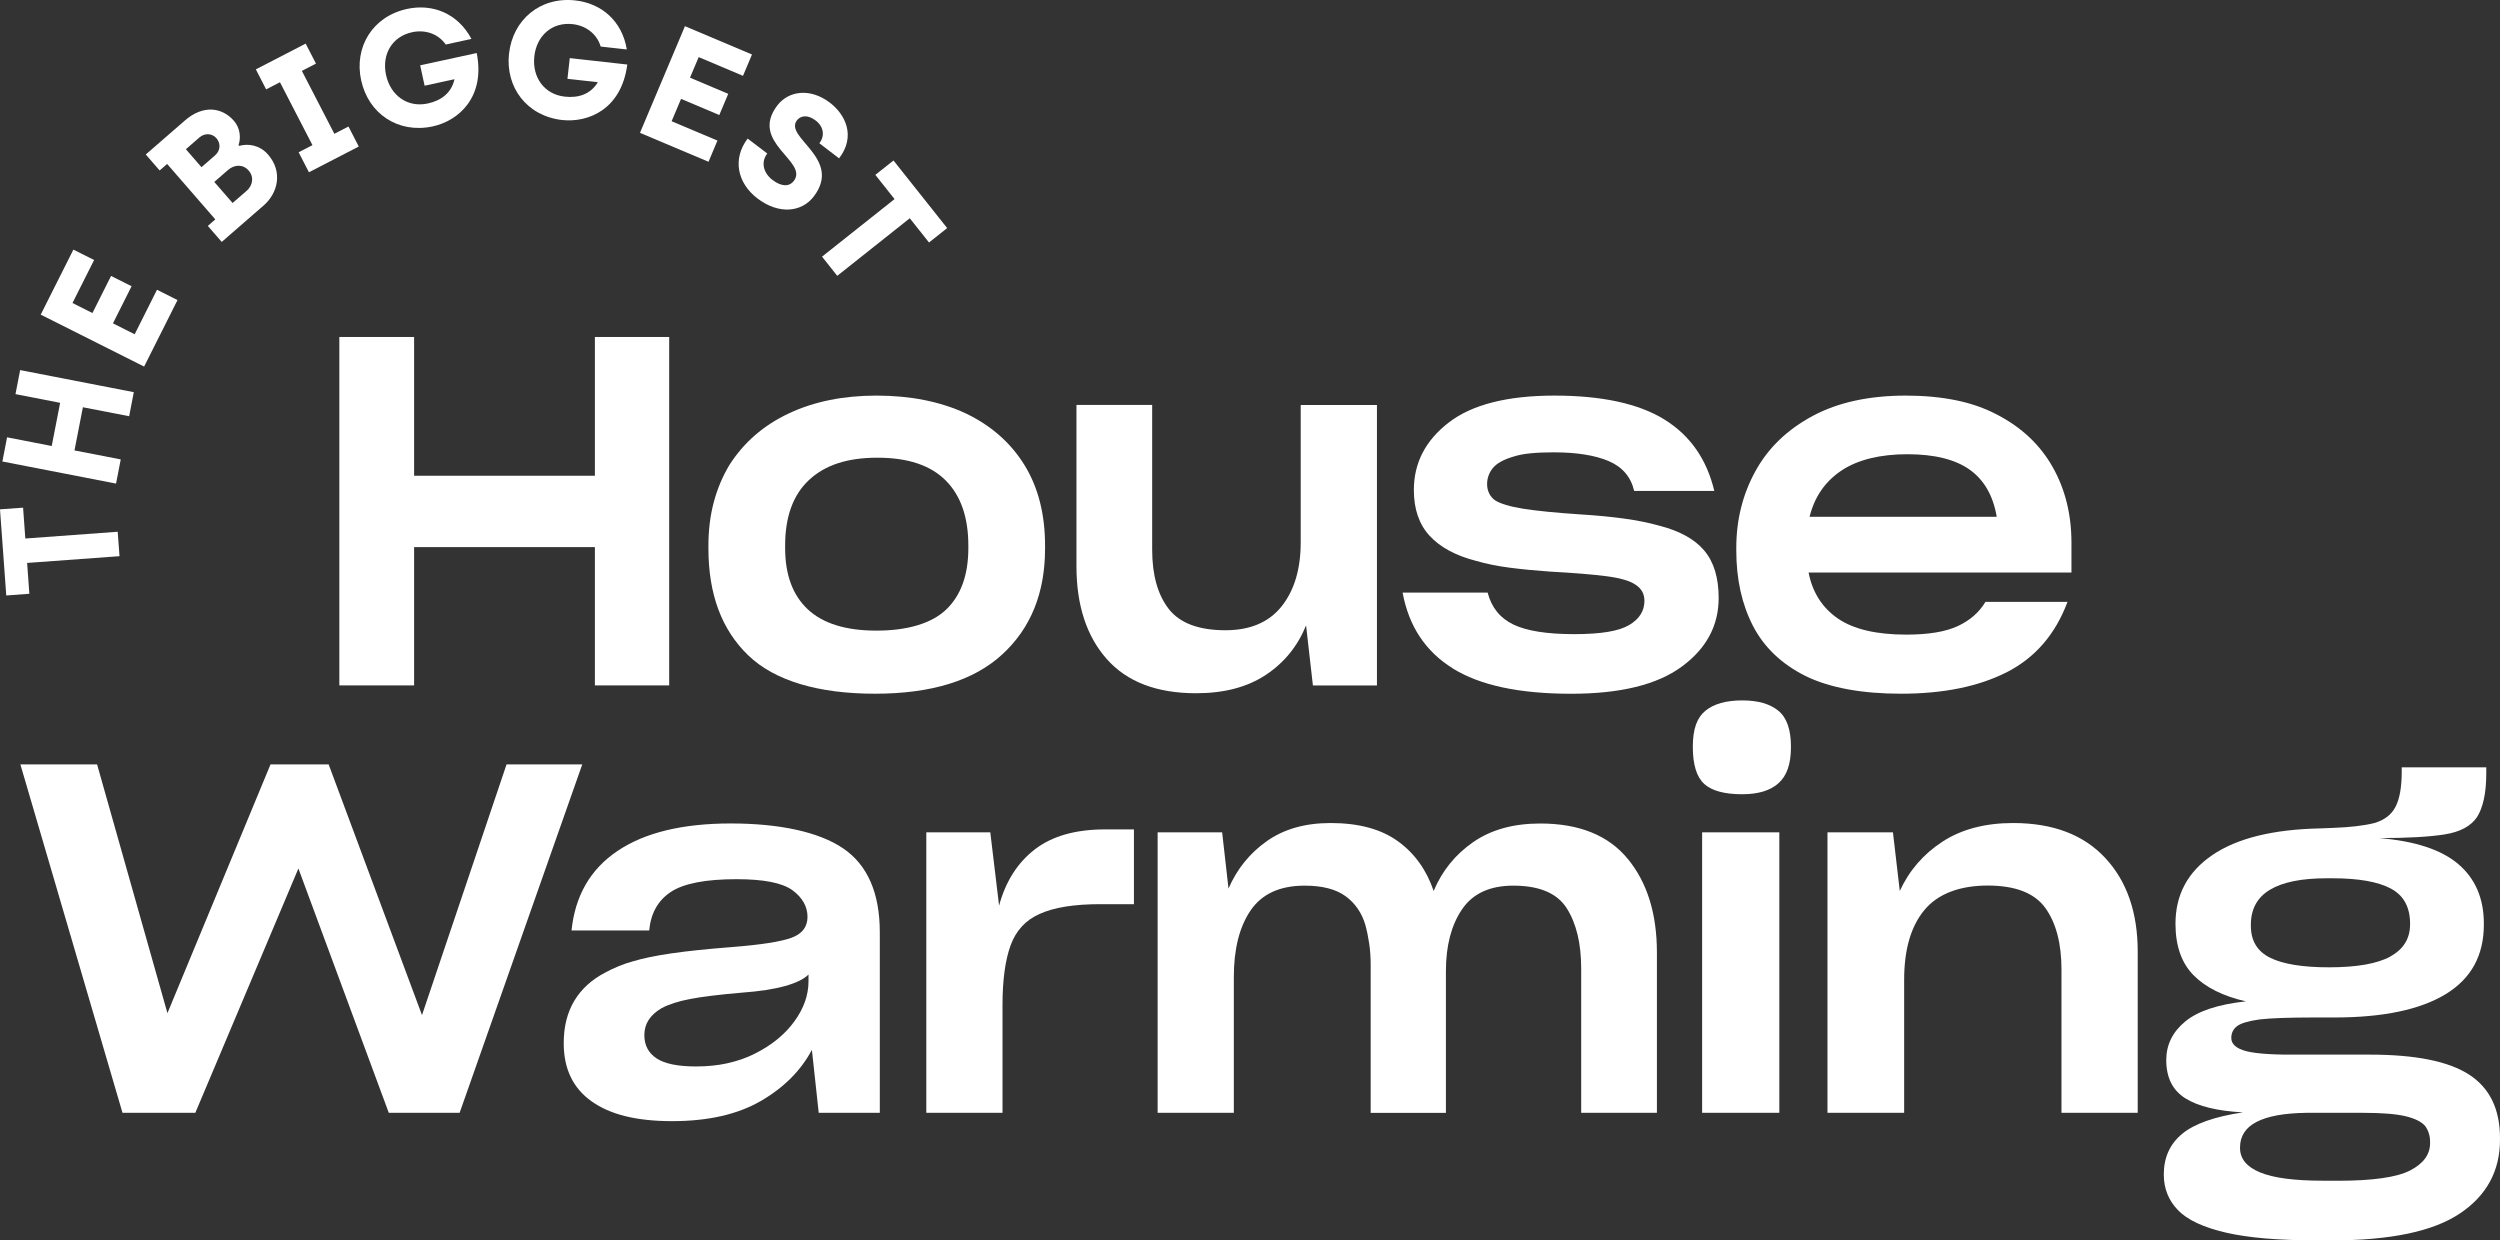
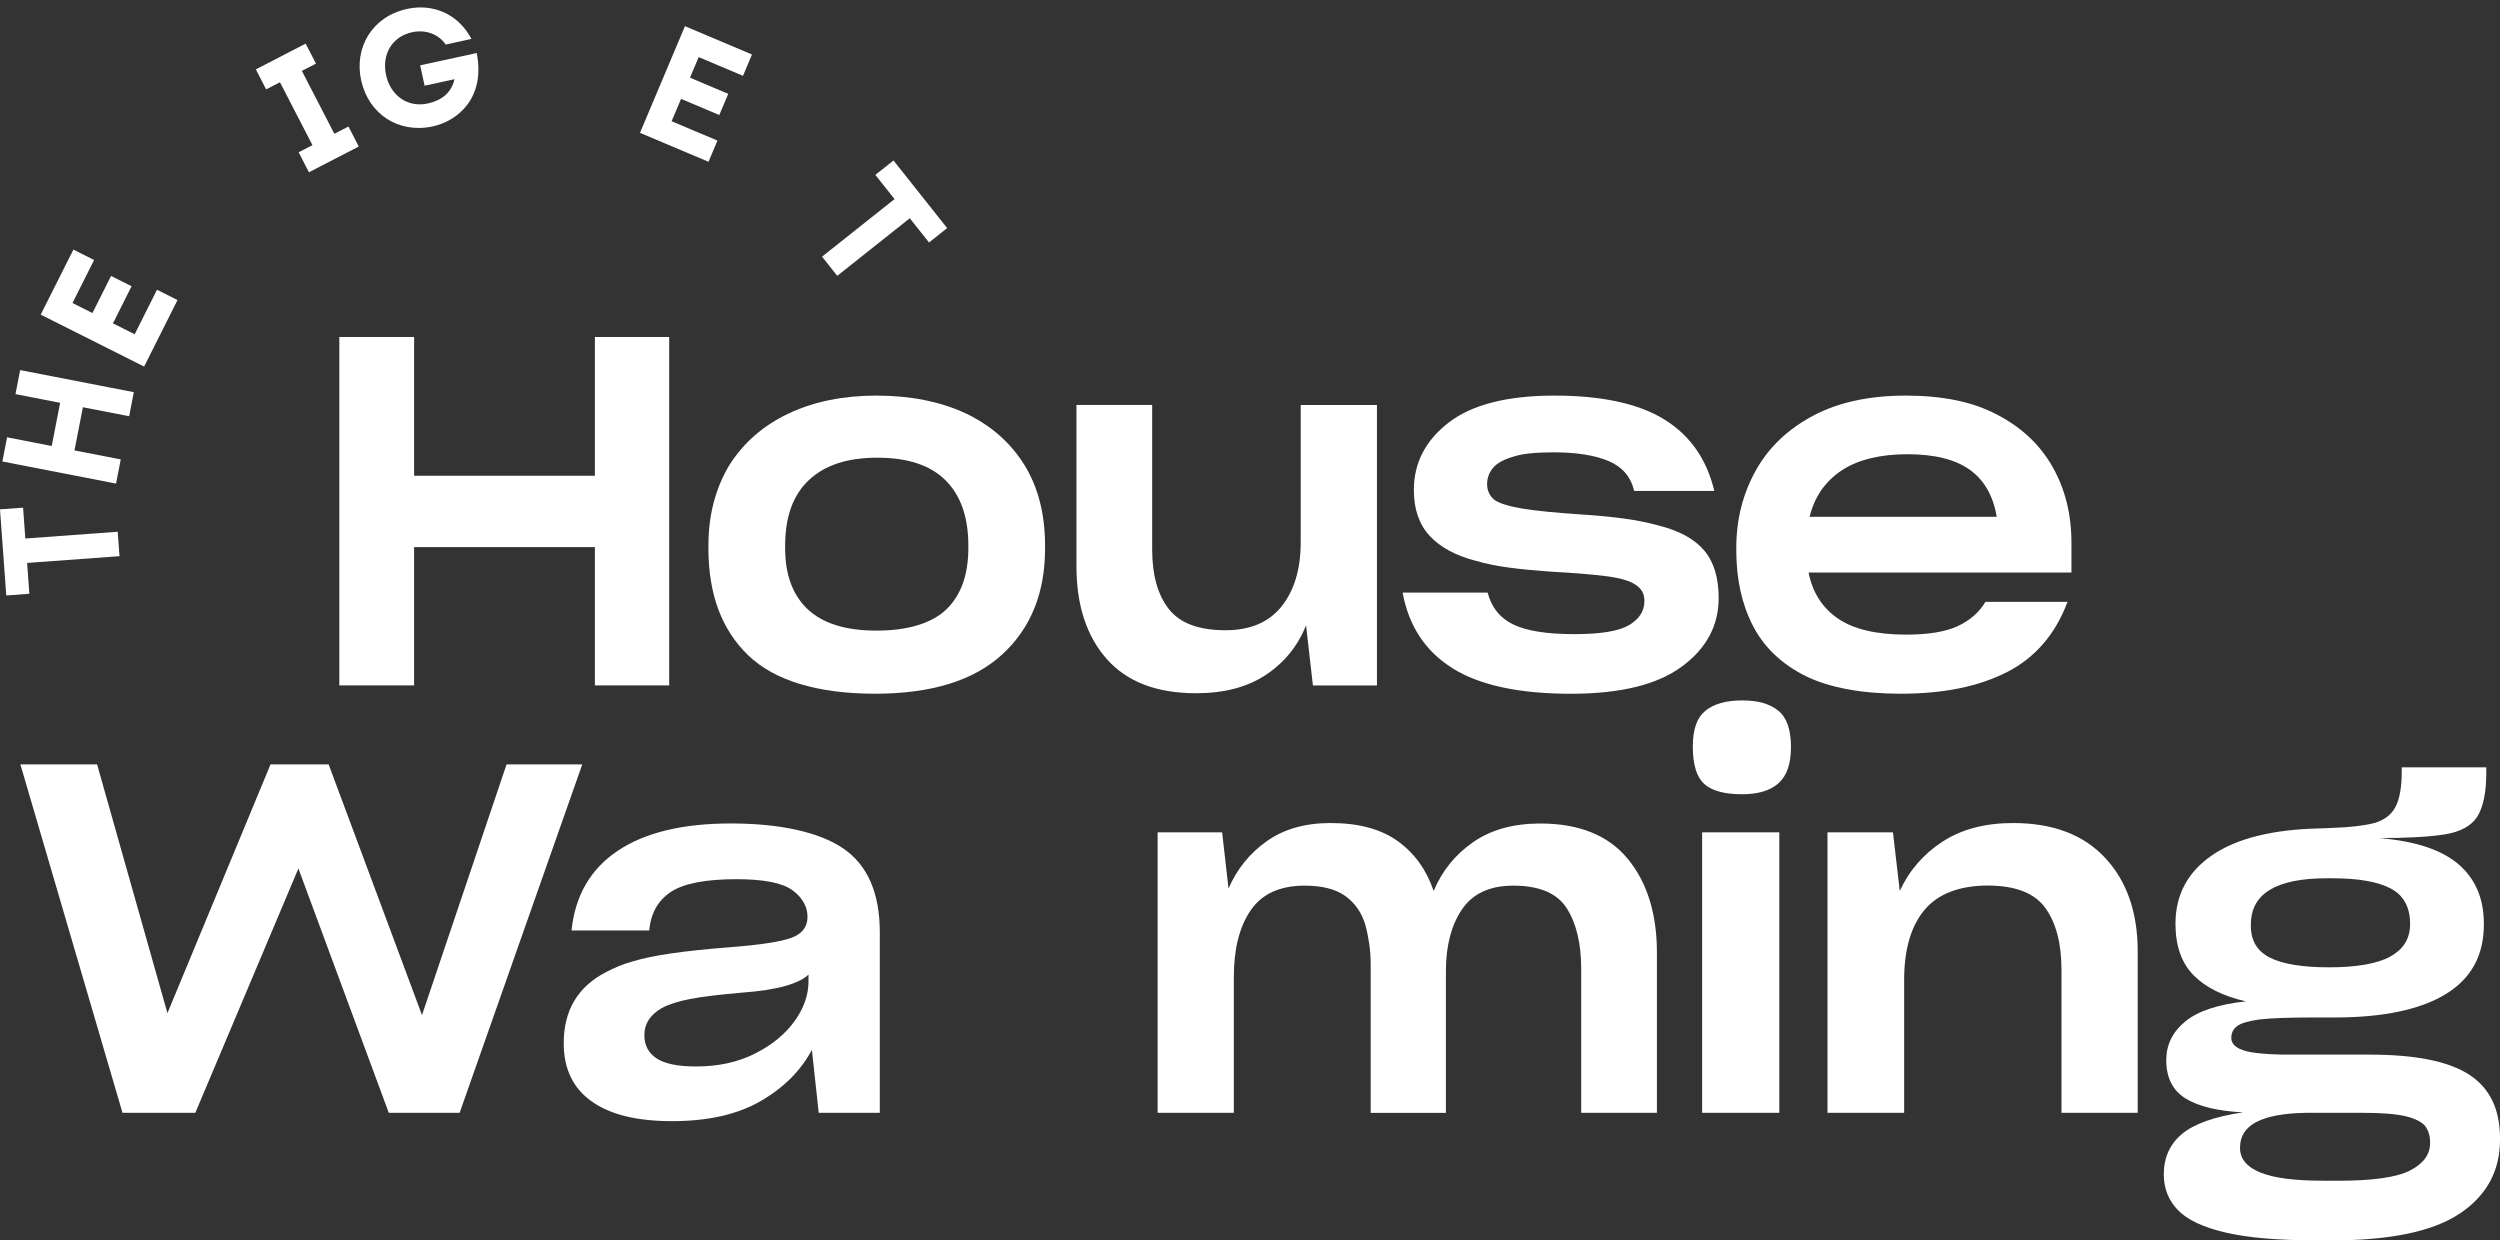
<svg xmlns="http://www.w3.org/2000/svg" width="520" height="258" viewBox="0 0 520 258" fill="none">
  <rect x="0" y="0" width="520" height="258" fill="#333333" stroke="none" />
  <path d="M5.642 117.089L6.106 123.502L1.304 123.858L0 105.942L4.802 105.596L5.266 112.01L24.483 110.606L24.858 115.685L5.642 117.089Z" fill="white" />
  <path d="M0.494 95.992L1.472 90.962L10.759 92.77L12.508 83.788L3.221 81.979L4.189 76.979L27.832 81.574L26.864 86.574L17.241 84.707L15.492 93.689L25.115 95.557L24.137 100.586L0.494 95.992Z" fill="white" />
  <path d="M8.467 65.448L15.265 51.92L19.573 54.084L15.077 63.026L19.227 65.112L23.1 57.394L27.368 59.538L23.495 67.256L28.01 69.529L32.654 60.27L36.922 62.414L29.976 76.248L8.458 65.438L8.467 65.448Z" fill="white" />
-   <path d="M43.225 46.989L44.786 45.635L34.768 34.103L33.207 35.457L30.322 32.136L38.473 25.051C42.237 21.781 46.18 22.275 48.679 25.16C49.895 26.563 50.171 28.559 49.618 30.18L49.756 30.338C51.594 29.834 53.985 30.121 55.753 32.146C58.826 35.674 57.878 40.101 54.815 42.759L46.12 50.319L43.235 46.998L43.225 46.989ZM44.717 32.334C45.883 31.316 45.943 29.814 45.014 28.747C44.115 27.71 42.583 27.631 41.467 28.599L38.661 31.04L41.911 34.775L44.717 32.334ZM51.268 39.726C52.592 38.569 52.888 36.81 51.712 35.467C50.537 34.113 48.748 34.212 47.425 35.358L44.569 37.838L48.383 42.226L51.268 39.716V39.726Z" fill="white" />
  <path d="M62.116 31.672L64.991 30.19L58.233 17.107L55.358 18.589L53.214 14.429L63.579 9.073L65.723 13.233L62.788 14.745L69.546 27.828L72.481 26.316L74.624 30.477L64.26 35.832L62.116 31.672Z" fill="white" />
  <path d="M75.118 16.711C73.617 9.824 77.47 3.421 84.662 1.859C90.037 0.693 95.254 2.828 98.06 8.095L92.715 9.261C91.134 6.998 88.407 6.118 85.72 6.701C81.481 7.62 79.386 11.385 80.296 15.595C81.214 19.834 84.742 22.443 88.98 21.524C91.835 20.901 93.91 19.291 94.533 16.474L88.318 17.828L87.399 13.589L99.157 11.03C100.984 20.239 95.363 25.131 89.988 26.297C82.785 27.828 76.63 23.638 75.128 16.721L75.118 16.711Z" fill="white" />
-   <path d="M105.885 11.118C106.666 4.112 112.366 -0.73 119.678 0.09C125.151 0.703 129.41 4.399 130.378 10.288L124.944 9.686C124.163 7.037 121.861 5.328 119.124 5.021C114.817 4.537 111.616 7.442 111.141 11.711C110.657 16.02 113.167 19.626 117.474 20.101C120.379 20.427 122.869 19.557 124.351 17.097L118.028 16.395L118.512 12.087L130.477 13.421C129.261 22.739 122.375 25.565 116.901 24.962C109.59 24.113 105.095 18.174 105.875 11.128L105.885 11.118Z" fill="white" />
  <path d="M142.471 5.446L156.412 11.336L154.545 15.773L145.327 11.879L143.518 16.158L151.472 19.518L149.615 23.925L141.661 20.565L139.695 25.22L149.229 29.241L147.372 33.649L133.115 27.631L142.471 5.446Z" fill="white" />
-   <path d="M155.513 28.826L159.593 31.929C158.171 33.787 158.842 36.03 160.68 37.433C162.627 38.915 164.227 38.797 165.106 37.65C168.258 33.52 155.78 29.676 161.678 21.939C163.97 18.925 168.466 18.193 172.625 21.365C175.747 23.747 178.119 28.233 174.532 32.937L170.432 29.804C171.578 28.302 171.39 26.385 169.641 25.051C167.893 23.717 166.45 24.132 165.759 25.032C163.032 28.619 175.293 32.947 169.266 40.862C166.766 44.142 162.024 44.686 157.538 41.267C153.329 38.055 152.322 33.006 155.513 28.826Z" fill="white" />
  <path d="M186.072 41.415L182.071 36.376L185.845 33.382L197.01 47.443L193.235 50.437L189.234 45.398L174.147 57.374L170.985 53.382L186.072 41.406V41.415Z" fill="white" />
  <path d="M123.738 113.798H86.135V142.563H70.584V70.092H86.135V98.956H123.738V70.092H139.191V142.563H123.738V113.798Z" fill="white" />
  <path d="M155.631 136.308C150.108 130.992 147.352 123.591 147.352 114.094V113.482C147.352 110.231 147.727 107.217 148.468 104.44C149.209 101.663 150.296 99.084 151.719 96.713C154.703 92.039 158.813 88.462 164.069 85.991C169.315 83.521 175.401 82.285 182.308 82.285C185.825 82.285 189.135 82.592 192.217 83.204C195.3 83.817 198.165 84.726 200.803 85.952C206.089 88.462 210.17 92.039 213.055 96.673C215.93 101.317 217.372 106.92 217.372 113.492V114.104C217.372 123.324 214.408 130.656 208.48 136.111C202.552 141.565 193.729 144.293 182.001 144.293C170.274 144.293 161.154 141.634 155.631 136.308ZM196.841 126.753C199.894 123.808 201.416 119.549 201.416 113.996V113.492C201.416 107.592 199.845 103.076 196.693 99.924C193.541 96.772 188.819 95.201 182.515 95.201C176.212 95.201 171.607 96.742 168.288 99.825C164.968 102.908 163.308 107.464 163.308 113.492V113.996C163.308 119.549 164.879 123.808 168.031 126.753C171.183 129.697 175.945 131.17 182.308 131.17C188.67 131.17 193.788 129.697 196.841 126.753Z" fill="white" />
  <path d="M271.673 130.063C269.915 134.401 267.119 137.84 263.285 140.38C259.452 142.919 254.63 144.194 248.801 144.194C240.6 144.194 234.406 141.822 230.207 137.079C226.008 132.336 223.903 125.903 223.903 117.77V84.232H239.652V114.322C239.652 119.608 240.808 123.719 243.11 126.674C245.412 129.618 249.344 131.091 254.897 131.091C260.045 131.091 263.937 129.431 266.585 126.11C269.223 122.79 270.547 118.353 270.547 112.8V84.242H286.405V142.583H273.086L271.664 130.083L271.673 130.063Z" fill="white" />
  <path d="M302.154 139.006C296.492 135.488 293.024 130.231 291.74 123.255H309.425C310.236 126.377 312.034 128.591 314.81 129.915C317.586 131.239 321.785 131.901 327.407 131.901C333.029 131.901 336.704 131.278 338.838 130.024C340.973 128.769 342.04 127.089 342.04 124.994C342.04 124.253 341.891 123.6 341.585 123.057C341.279 122.514 340.824 122.039 340.212 121.634C339.056 120.824 337.04 120.231 334.165 119.855C331.28 119.48 327.338 119.164 322.329 118.887C319.345 118.679 316.569 118.413 314 118.077C311.421 117.741 309.089 117.266 306.985 116.654C302.786 115.567 299.585 113.847 297.382 111.466C295.178 109.094 294.082 105.912 294.082 101.91C294.082 96.288 296.502 91.614 301.343 87.879C306.185 84.153 313.526 82.285 323.346 82.285C333.167 82.285 340.864 83.946 346.209 87.266C351.564 90.586 355.012 95.537 356.573 102.108H339.906C339.224 99.193 337.465 97.128 334.62 95.912C331.774 94.697 327.941 94.084 323.139 94.084C321.311 94.084 319.701 94.153 318.308 94.292C316.915 94.43 315.719 94.667 314.701 95.003C312.666 95.616 311.263 96.406 310.483 97.394C309.702 98.383 309.317 99.48 309.317 100.695C309.317 101.377 309.455 101.999 309.722 102.572C309.989 103.146 310.394 103.64 310.937 104.045C312.093 104.786 314.069 105.379 316.885 105.823C319.691 106.268 323.603 106.654 328.622 106.99C332.011 107.197 335.054 107.484 337.771 107.859C340.479 108.235 342.919 108.719 345.093 109.331C349.361 110.418 352.493 112.148 354.489 114.519C356.484 116.891 357.482 120.181 357.482 124.381C357.482 130.142 354.923 134.905 349.805 138.66C344.687 142.425 337.021 144.302 326.785 144.302C316.015 144.302 307.795 142.543 302.144 139.016L302.154 139.006Z" fill="white" />
  <path d="M417.504 139.767C411.645 142.781 404.274 144.293 395.402 144.293C391.341 144.293 387.646 143.986 384.326 143.374C381.007 142.761 378.092 141.852 375.583 140.626C370.563 138.117 366.908 134.628 364.606 130.162C362.304 125.685 361.148 120.468 361.148 114.509V114.005C361.148 111.021 361.484 108.195 362.165 105.517C362.837 102.839 363.855 100.28 365.218 97.839C367.856 93.096 371.808 89.321 377.055 86.505C382.301 83.699 388.763 82.285 396.42 82.285C400.214 82.285 403.682 82.612 406.833 83.254C409.985 83.896 412.84 84.894 415.419 86.258C420.498 88.896 424.341 92.523 426.949 97.138C429.558 101.742 430.862 106.999 430.862 112.889V119.094H376.185C376.995 123.225 379.031 126.417 382.281 128.65C385.532 130.883 390.274 132 396.509 132C401.113 132 404.689 131.407 407.229 130.221C409.768 129.035 411.684 127.355 412.969 125.191H430.042C427.532 131.901 423.353 136.763 417.494 139.777L417.504 139.767ZM383.002 97.889C379.614 100.161 377.41 103.363 376.393 107.493H415.32C414.569 103.086 412.692 99.816 409.679 97.681C406.665 95.547 402.348 94.479 396.726 94.479C391.104 94.479 386.391 95.616 383.002 97.889Z" fill="white" />
  <path d="M62.067 180.647L40.627 231.468H25.481L4.239 158.997H20.195L34.827 210.737L56.267 158.997H68.36L87.775 211.142L105.361 158.997H121.11L95.6 231.468H80.869L62.067 180.647Z" fill="white" />
  <path d="M168.881 218.355C166.579 222.693 163.022 226.251 158.21 229.027C153.399 231.804 147.263 233.198 139.813 233.198C132.364 233.198 126.91 231.824 123.047 229.077C119.184 226.33 117.257 222.318 117.257 217.031V216.932C117.257 213.543 117.988 210.628 119.441 208.187C120.893 205.746 123.047 203.78 125.892 202.288C126.772 201.814 127.7 201.369 128.688 200.964C129.666 200.559 130.674 200.223 131.682 199.946C133.717 199.333 136.336 198.79 139.556 198.315C142.777 197.841 146.986 197.396 152.213 196.991C158.24 196.517 162.38 195.875 164.612 195.064C166.845 194.254 167.962 192.792 167.962 190.697C167.962 188.602 166.914 186.685 164.81 185.153C162.706 183.631 158.842 182.871 153.221 182.871C146.779 182.871 142.224 183.75 139.556 185.509C136.879 187.268 135.367 189.946 135.031 193.543H118.877C119.618 186.29 122.82 180.766 128.481 176.971C134.132 173.177 141.977 171.279 152.005 171.279C162.034 171.279 170.303 173.009 175.382 176.467C180.46 179.926 182.999 185.756 182.999 193.948V231.458H170.293L168.871 218.345L168.881 218.355ZM151.304 221.152C153.339 220.707 155.236 220.055 156.995 219.166C160.512 217.407 163.259 215.164 165.225 212.456C167.191 209.748 168.169 206.972 168.169 204.126V202.703C167.221 203.652 165.591 204.452 163.289 205.094C160.986 205.737 158.003 206.201 154.347 206.468C149.605 206.873 145.998 207.318 143.528 207.792C141.058 208.266 139.072 208.909 137.58 209.719C136.424 210.401 135.545 211.191 134.942 212.11C134.34 213.029 134.024 214.096 134.024 215.312C134.024 217.417 134.873 219.017 136.563 220.144C138.252 221.261 140.999 221.824 144.793 221.824C147.095 221.824 149.269 221.606 151.294 221.162L151.304 221.152Z" fill="white" />
-   <path d="M192.672 231.468V173.127H205.98L207.808 188.375C209.162 183.365 211.632 179.461 215.228 176.685C218.815 173.908 223.696 172.515 229.861 172.515H235.858V188.068H228.843C226.136 188.068 223.725 188.236 221.631 188.572C219.526 188.908 217.738 189.422 216.246 190.094C213.331 191.379 211.316 193.572 210.199 196.645C209.083 199.729 208.52 203.879 208.52 209.096V231.458H192.662L192.672 231.468Z" fill="white" />
  <path d="M256.646 231.468H240.788V173.127H254.205L255.529 184.817C257.288 180.756 259.946 177.465 263.502 174.955C267.059 172.445 271.476 171.19 276.762 171.19C282.591 171.19 287.244 172.445 290.732 174.955C294.22 177.465 296.71 180.924 298.201 185.321C299.96 181.121 302.707 177.732 306.432 175.153C310.156 172.574 314.8 171.289 320.353 171.289C328.484 171.289 334.56 173.75 338.591 178.661C342.622 183.572 344.638 190.064 344.638 198.128V231.468H328.889V201.487C328.889 196.27 327.891 192.09 325.895 188.938C323.9 185.785 320.185 184.214 314.77 184.214C309.89 184.214 306.333 185.855 304.1 189.145C301.867 192.436 300.75 196.714 300.75 202.001V231.478H285.1V200.677C285.1 199.116 285.002 197.643 284.794 196.26C284.587 194.867 284.32 193.562 283.984 192.347C283.233 189.837 281.87 187.861 279.864 186.398C277.868 184.945 275.033 184.214 271.377 184.214C266.229 184.214 262.485 185.924 260.143 189.343C257.802 192.762 256.636 197.386 256.636 203.217V231.478L256.646 231.468Z" fill="white" />
  <path d="M354.498 163.068C352.907 161.645 352.107 159.076 352.107 155.34C352.107 151.605 352.986 149.243 354.745 147.82C356.504 146.398 359.043 145.686 362.363 145.686C365.682 145.686 368.123 146.398 369.881 147.82C371.64 149.243 372.519 151.753 372.519 155.34C372.519 158.927 371.67 161.309 369.98 162.86C368.291 164.422 365.742 165.202 362.363 165.202C358.707 165.202 356.079 164.491 354.488 163.068H354.498ZM354.044 231.468V173.127H370.099V231.468H354.044Z" fill="white" />
  <path d="M396.074 231.468H380.117V173.127H393.732L395.155 185.321C397.121 181.052 400.085 177.633 404.047 175.054C408.009 172.485 412.909 171.19 418.729 171.19C426.999 171.19 433.381 173.611 437.886 178.453C442.392 183.295 444.644 189.787 444.644 197.92V231.458H428.787V201.675C428.787 196.25 427.67 191.981 425.437 188.868C423.205 185.756 419.203 184.194 413.443 184.194C407.683 184.194 403.089 185.884 400.283 189.274C397.467 192.663 396.064 197.505 396.064 203.809V231.458L396.074 231.468Z" fill="white" />
  <path d="M511.651 252.407C506.099 256.132 497.216 258 485.024 258H481.971C477.97 258 474.384 257.862 471.202 257.595C468.021 257.328 465.274 256.913 462.972 256.379C458.299 255.292 454.979 253.741 453.013 251.705C451.047 249.67 450.069 247.199 450.069 244.284C450.069 240.757 451.343 237.95 453.882 235.845C456.422 233.741 460.64 232.249 466.539 231.369C461.253 231.102 457.271 230.134 454.594 228.474C451.916 226.814 450.582 224.155 450.582 220.489C450.582 217.308 451.906 214.63 454.544 212.456C457.182 210.292 461.391 208.898 467.141 208.286C462.399 207.199 458.773 205.39 456.263 202.851C453.754 200.311 452.499 196.734 452.499 192.129C452.499 186.101 455.058 181.339 460.176 177.85C465.294 174.362 472.763 172.514 482.584 172.307L485.123 172.208C487.02 172.139 488.68 172.02 490.103 171.852C491.526 171.684 492.78 171.467 493.867 171.19C495.962 170.577 497.444 169.451 498.284 167.781C499.133 166.121 499.558 163.7 499.558 160.518V159.599H517.145V160.814C517.145 162.919 516.977 164.728 516.641 166.249C516.305 167.771 515.831 169.006 515.218 169.955C513.934 171.852 511.681 173.058 508.46 173.562C505.239 174.066 500.714 174.323 494.895 174.323C502.344 174.935 507.838 176.744 511.355 179.757C514.872 182.771 516.641 186.892 516.641 192.109V192.317C516.641 198.76 513.983 203.582 508.668 206.803C503.352 210.025 495.646 211.635 485.548 211.635H481.072C478.632 211.635 476.478 211.675 474.621 211.734C472.753 211.803 471.212 211.902 469.997 212.041C467.626 212.377 466.045 212.851 465.274 213.464C464.494 214.076 464.108 214.887 464.108 215.904C464.108 217.189 465.156 218.108 467.26 218.651C469.355 219.195 473.188 219.432 478.741 219.363H492.968C502.453 219.363 509.33 220.756 513.598 223.533C517.866 226.31 520 230.717 520 236.745V237.051C520 243.553 517.224 248.672 511.671 252.397L511.651 252.407ZM486.25 245.599C493.502 245.599 498.511 244.887 501.287 243.464C504.063 242.041 505.456 240.144 505.456 237.772V237.466C505.456 236.853 505.368 236.28 505.2 235.737C505.032 235.193 504.775 234.689 504.439 234.215C503.688 233.335 502.334 232.654 500.378 232.179C498.412 231.705 495.468 231.468 491.535 231.468H479.65C475.115 231.537 471.686 232.16 469.384 233.345C467.082 234.531 465.926 236.31 465.926 238.681V238.78C465.926 241.013 467.309 242.713 470.096 243.859C472.872 245.016 477.239 245.589 483.206 245.589H486.259L486.25 245.599ZM497.177 198.948C499.924 197.455 501.297 195.222 501.297 192.238V192.139C501.297 188.681 499.963 186.24 497.286 184.817C494.608 183.394 490.557 182.682 485.143 182.682H483.928C478.711 182.682 474.779 183.483 472.141 185.074C469.503 186.665 468.179 189.086 468.179 192.347V192.554C468.179 195.677 469.513 197.89 472.19 199.214C474.868 200.538 478.948 201.201 484.432 201.201C490.192 201.201 494.44 200.459 497.187 198.967L497.177 198.948Z" fill="white" />
</svg>